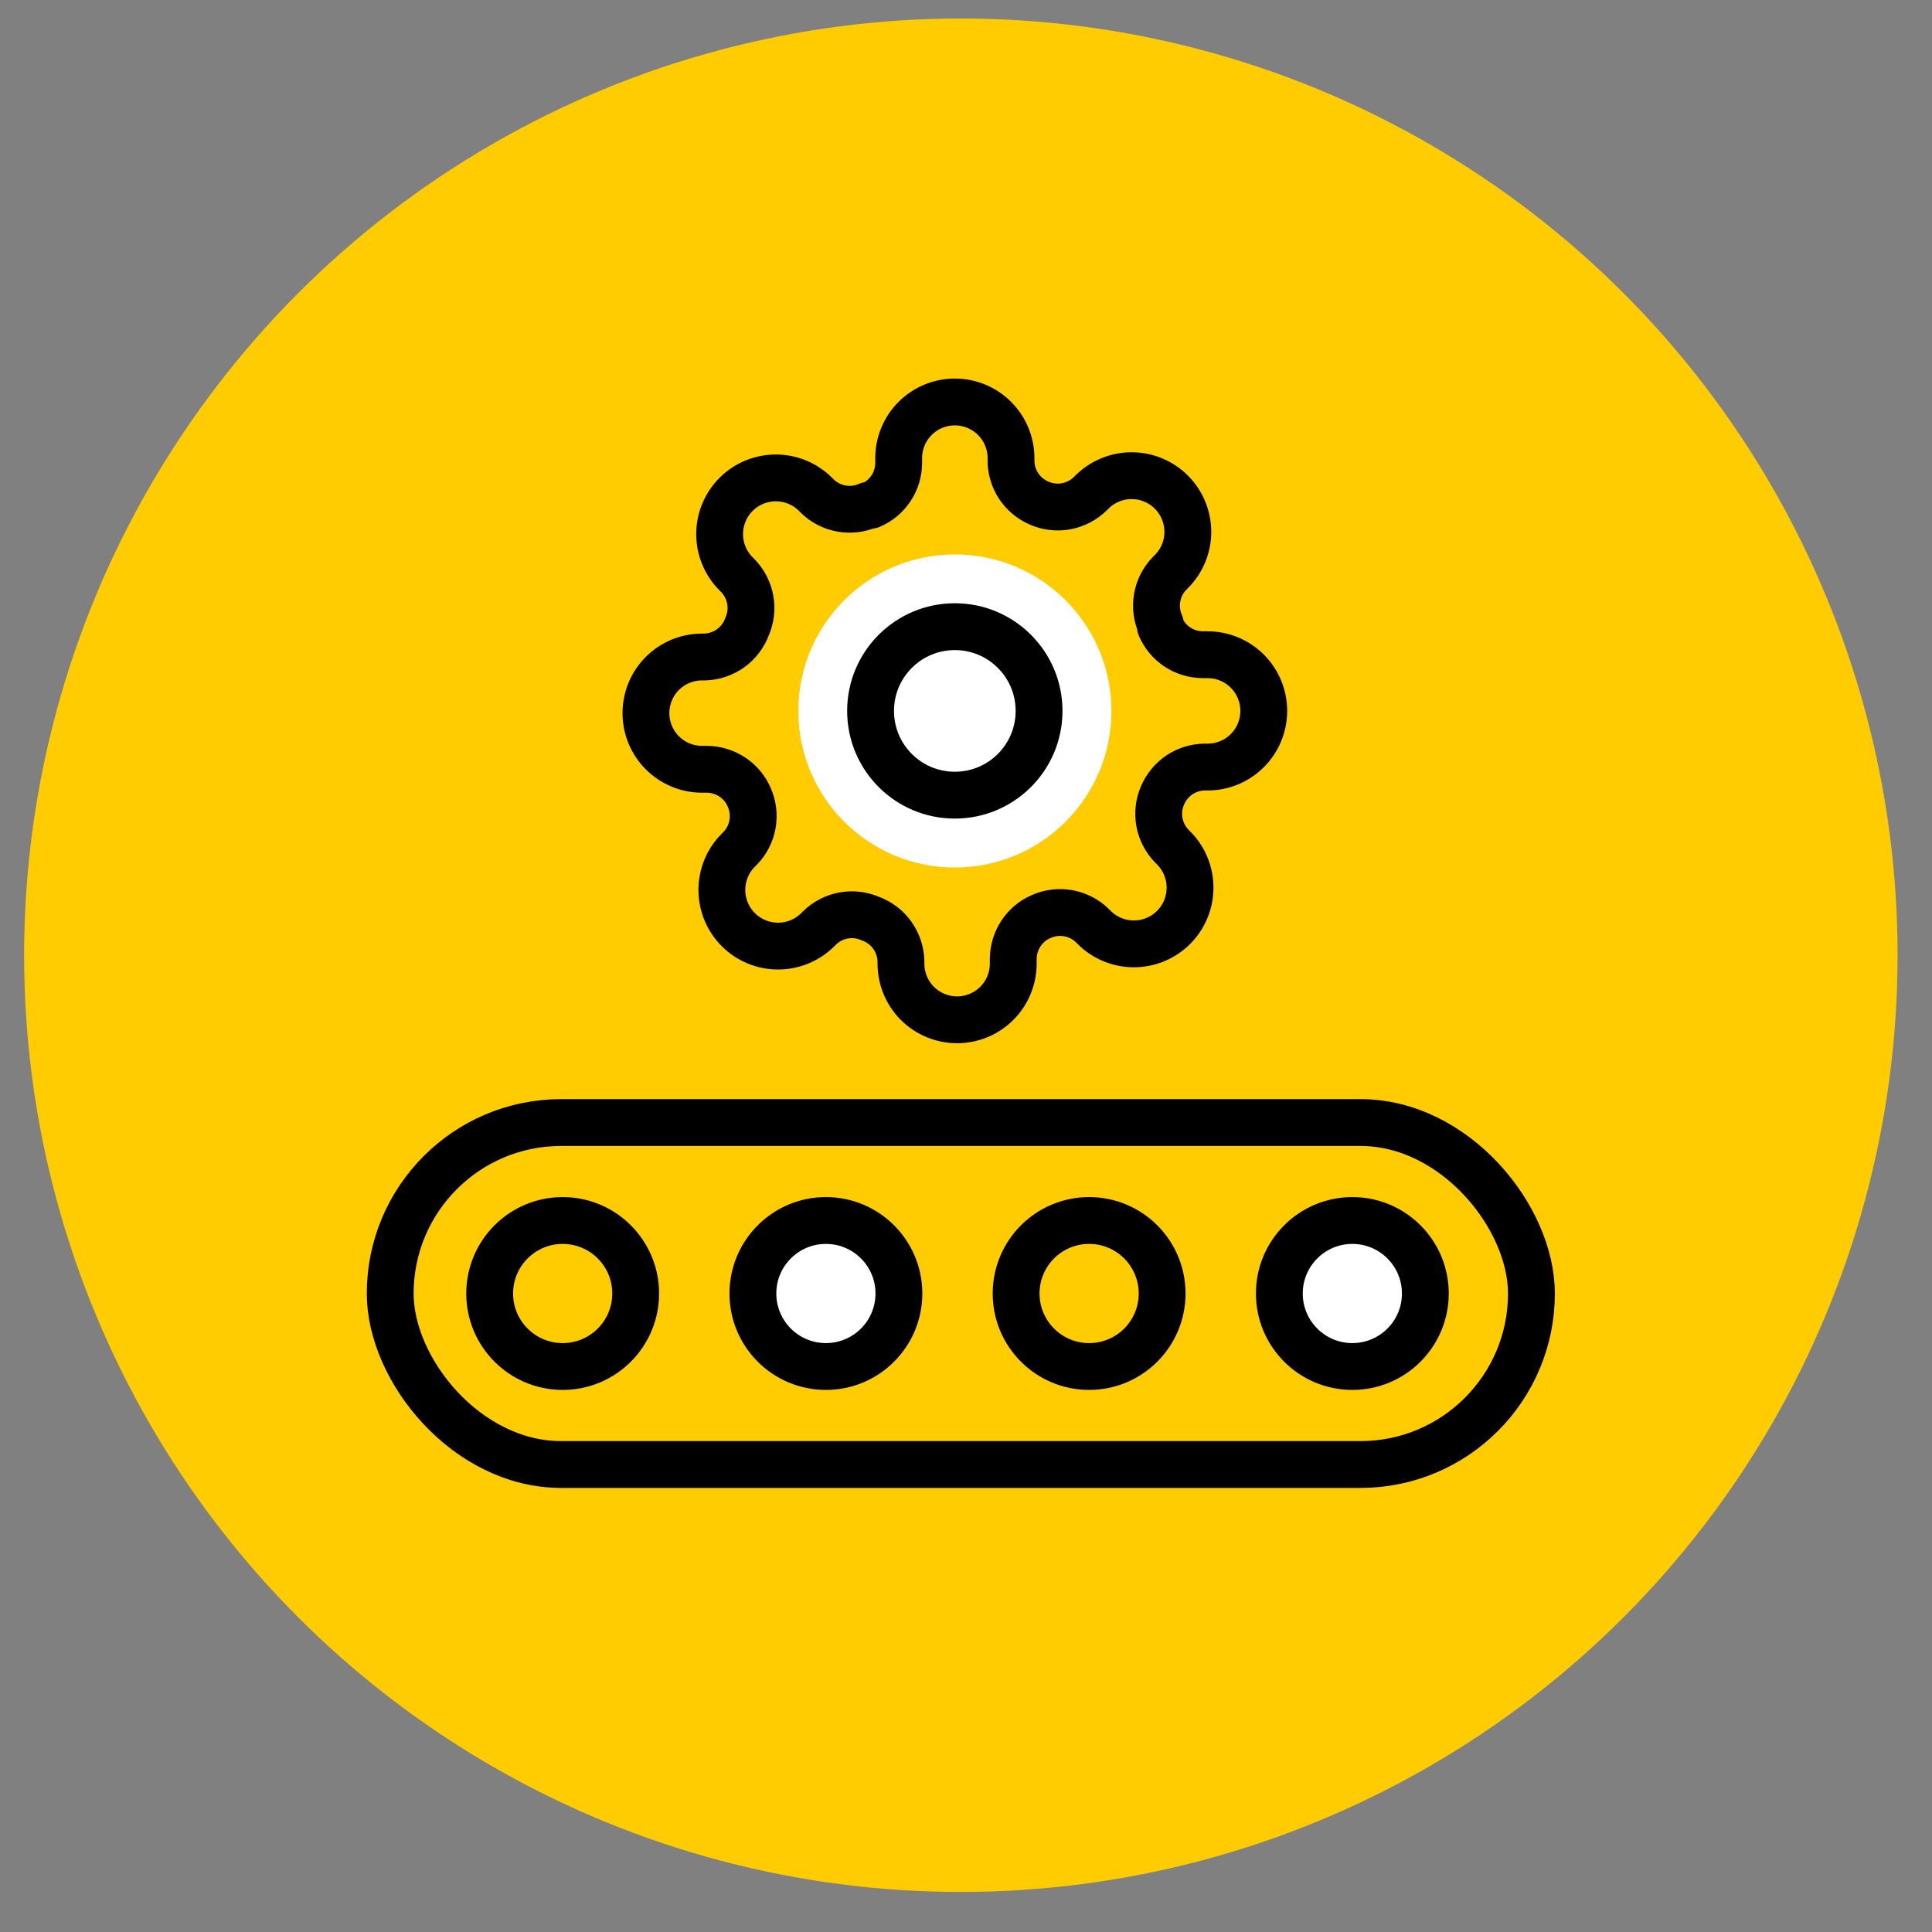
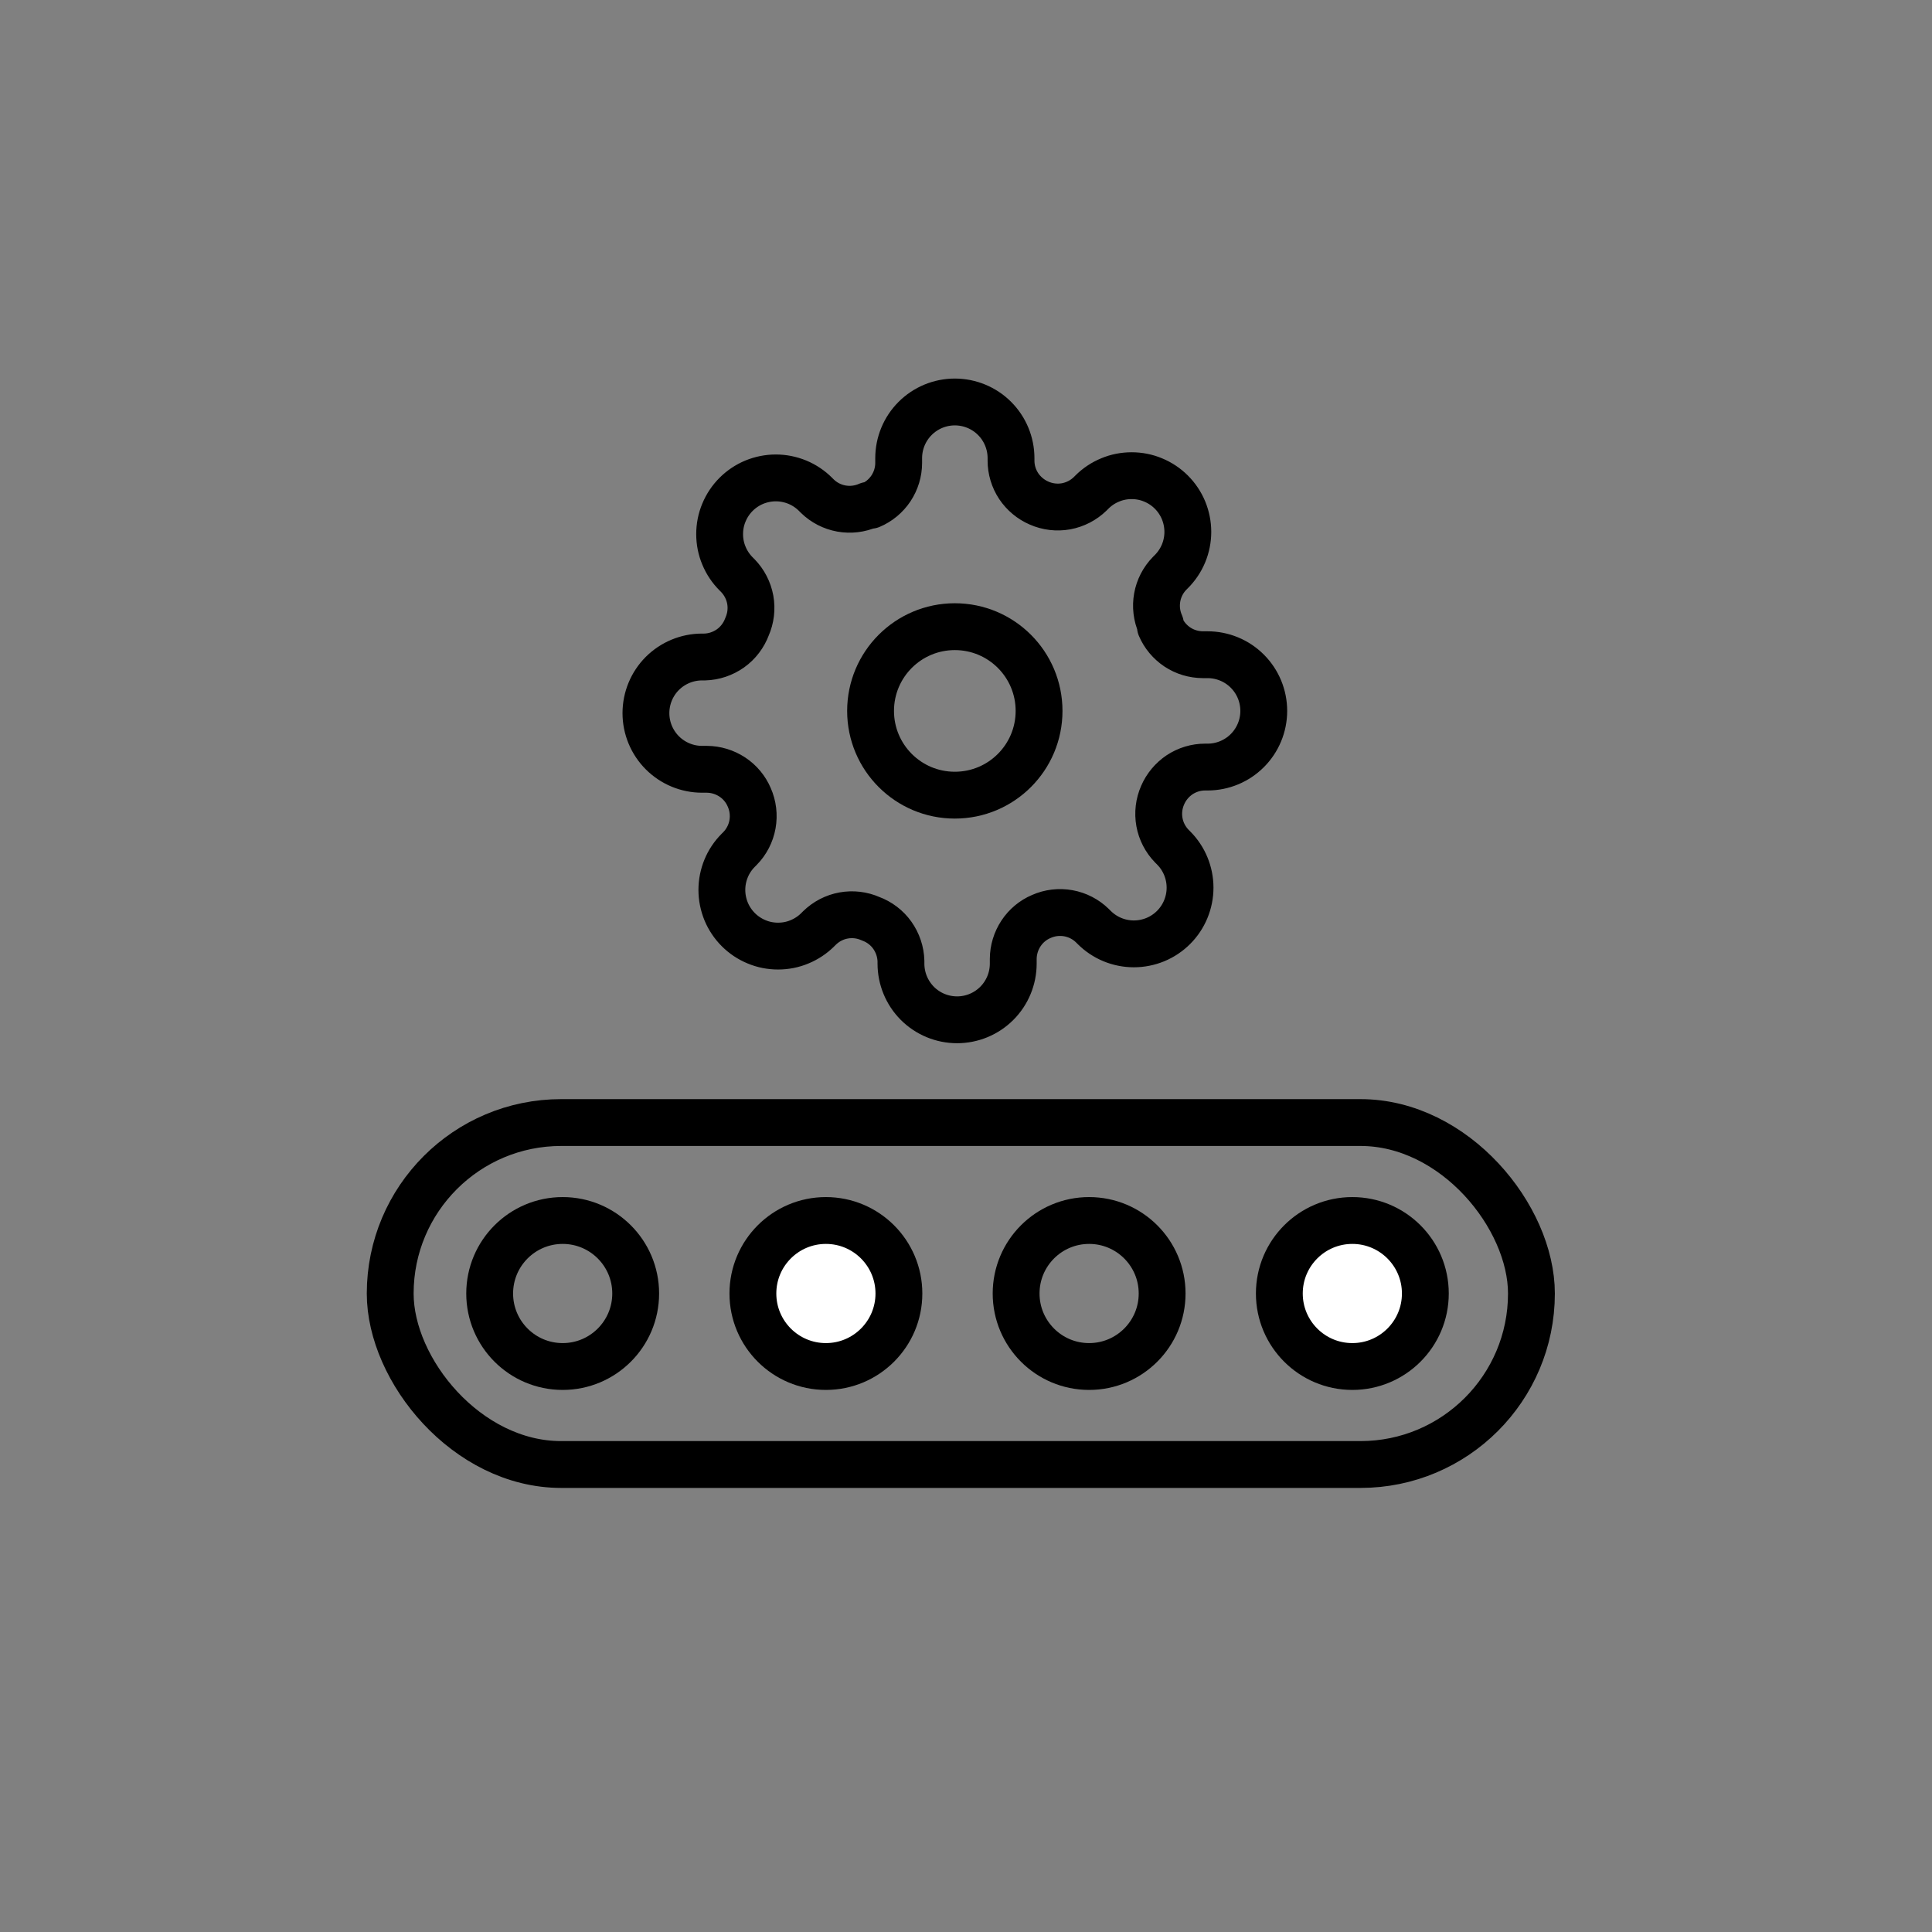
<svg xmlns="http://www.w3.org/2000/svg" width="33" height="33" viewBox="0 0 33 33" fill="none">
  <rect x="0" y="0" width="33" height="33" fill="#808080" stroke="none" />
-   <circle cx="16.412" cy="16.316" r="16" fill="#FFCC02" />
  <rect x="6.665" y="19.174" width="19.493" height="5.841" rx="2.92" stroke="black" stroke-width="0.8" stroke-linecap="round" stroke-linejoin="round" />
  <circle cx="9.611" cy="22.094" r="1.247" stroke="black" stroke-width="0.8" stroke-linecap="round" stroke-linejoin="round" />
  <circle cx="14.107" cy="22.094" r="1.247" fill="white" stroke="black" stroke-width="0.8" stroke-linecap="round" stroke-linejoin="round" />
  <circle cx="18.603" cy="22.094" r="1.247" stroke="black" stroke-width="0.8" stroke-linecap="round" stroke-linejoin="round" />
  <circle cx="23.099" cy="22.094" r="1.247" fill="white" stroke="black" stroke-width="0.8" stroke-linecap="round" stroke-linejoin="round" />
-   <path d="M16.31 14.818C17.787 14.818 18.984 13.621 18.984 12.144C18.984 10.667 17.787 9.47 16.31 9.47C14.833 9.47 13.636 10.667 13.636 12.144C13.636 13.621 14.833 14.818 16.31 14.818Z" fill="white" />
  <path d="M16.309 13.582C17.104 13.582 17.748 12.938 17.748 12.143C17.748 11.348 17.104 10.704 16.309 10.704C15.514 10.704 14.87 11.348 14.87 12.143C14.87 12.938 15.514 13.582 16.309 13.582Z" stroke="black" stroke-width="0.8" stroke-linecap="round" stroke-linejoin="round" />
  <path d="M19.859 13.581C19.795 13.726 19.776 13.887 19.804 14.042C19.832 14.198 19.907 14.341 20.017 14.454L20.046 14.483C20.135 14.572 20.206 14.678 20.254 14.795C20.302 14.911 20.327 15.036 20.327 15.162C20.327 15.288 20.302 15.413 20.254 15.529C20.206 15.646 20.135 15.752 20.046 15.841C19.957 15.93 19.851 16.001 19.735 16.049C19.618 16.097 19.493 16.122 19.367 16.122C19.241 16.122 19.116 16.097 19 16.049C18.884 16.001 18.778 15.93 18.689 15.841L18.66 15.812C18.547 15.701 18.403 15.627 18.248 15.599C18.092 15.571 17.931 15.59 17.787 15.654C17.645 15.714 17.524 15.815 17.439 15.944C17.354 16.073 17.308 16.224 17.307 16.378V16.459C17.307 16.714 17.206 16.958 17.026 17.138C16.846 17.318 16.602 17.419 16.348 17.419C16.093 17.419 15.849 17.318 15.669 17.138C15.49 16.958 15.389 16.714 15.389 16.459V16.416C15.385 16.258 15.333 16.104 15.241 15.974C15.149 15.845 15.02 15.747 14.87 15.692C14.726 15.628 14.565 15.609 14.41 15.637C14.254 15.665 14.111 15.74 13.998 15.85L13.969 15.879C13.88 15.968 13.774 16.039 13.657 16.087C13.541 16.136 13.416 16.16 13.29 16.16C13.164 16.16 13.039 16.136 12.923 16.087C12.806 16.039 12.7 15.968 12.611 15.879C12.522 15.79 12.451 15.684 12.403 15.568C12.355 15.451 12.33 15.326 12.33 15.2C12.33 15.074 12.355 14.949 12.403 14.833C12.451 14.716 12.522 14.611 12.611 14.522L12.64 14.493C12.751 14.38 12.825 14.236 12.853 14.081C12.881 13.925 12.862 13.764 12.798 13.62C12.738 13.478 12.637 13.357 12.508 13.272C12.379 13.187 12.228 13.141 12.074 13.14H11.992C11.738 13.14 11.494 13.039 11.314 12.859C11.134 12.679 11.033 12.435 11.033 12.181C11.033 11.926 11.134 11.682 11.314 11.502C11.494 11.323 11.738 11.222 11.992 11.222H12.036C12.194 11.218 12.348 11.166 12.478 11.074C12.607 10.982 12.705 10.852 12.76 10.704C12.824 10.559 12.843 10.398 12.815 10.243C12.786 10.087 12.712 9.944 12.602 9.831L12.573 9.802C12.484 9.713 12.413 9.607 12.365 9.49C12.316 9.374 12.292 9.249 12.292 9.123C12.292 8.997 12.316 8.872 12.365 8.756C12.413 8.639 12.484 8.533 12.573 8.444C12.662 8.355 12.768 8.284 12.884 8.236C13.001 8.188 13.126 8.163 13.252 8.163C13.378 8.163 13.502 8.188 13.619 8.236C13.735 8.284 13.841 8.355 13.93 8.444L13.959 8.473C14.072 8.584 14.216 8.658 14.371 8.686C14.527 8.714 14.687 8.695 14.832 8.631H14.87C15.012 8.571 15.133 8.47 15.219 8.341C15.304 8.212 15.35 8.061 15.35 7.907V7.826C15.35 7.571 15.451 7.327 15.631 7.147C15.811 6.967 16.055 6.866 16.309 6.866C16.564 6.866 16.808 6.967 16.988 7.147C17.168 7.327 17.269 7.571 17.269 7.826V7.869C17.269 8.023 17.315 8.174 17.4 8.303C17.486 8.431 17.607 8.532 17.748 8.593C17.893 8.657 18.054 8.676 18.209 8.648C18.365 8.619 18.508 8.545 18.621 8.435L18.65 8.406C18.739 8.317 18.845 8.246 18.962 8.198C19.078 8.149 19.203 8.125 19.329 8.125C19.455 8.125 19.58 8.149 19.696 8.198C19.813 8.246 19.919 8.317 20.008 8.406C20.097 8.495 20.168 8.601 20.216 8.717C20.264 8.834 20.289 8.959 20.289 9.085C20.289 9.211 20.264 9.336 20.216 9.452C20.168 9.568 20.097 9.674 20.008 9.763L19.979 9.792C19.868 9.905 19.794 10.049 19.766 10.204C19.738 10.36 19.757 10.52 19.821 10.665V10.704C19.881 10.845 19.982 10.966 20.111 11.052C20.24 11.137 20.39 11.182 20.545 11.183H20.626C20.881 11.183 21.125 11.284 21.305 11.464C21.485 11.644 21.586 11.888 21.586 12.143C21.586 12.397 21.485 12.641 21.305 12.821C21.125 13.001 20.881 13.102 20.626 13.102H20.583C20.429 13.102 20.278 13.148 20.149 13.233C20.021 13.319 19.92 13.44 19.859 13.581Z" stroke="black" stroke-width="0.8" stroke-linecap="round" stroke-linejoin="round" />
</svg>